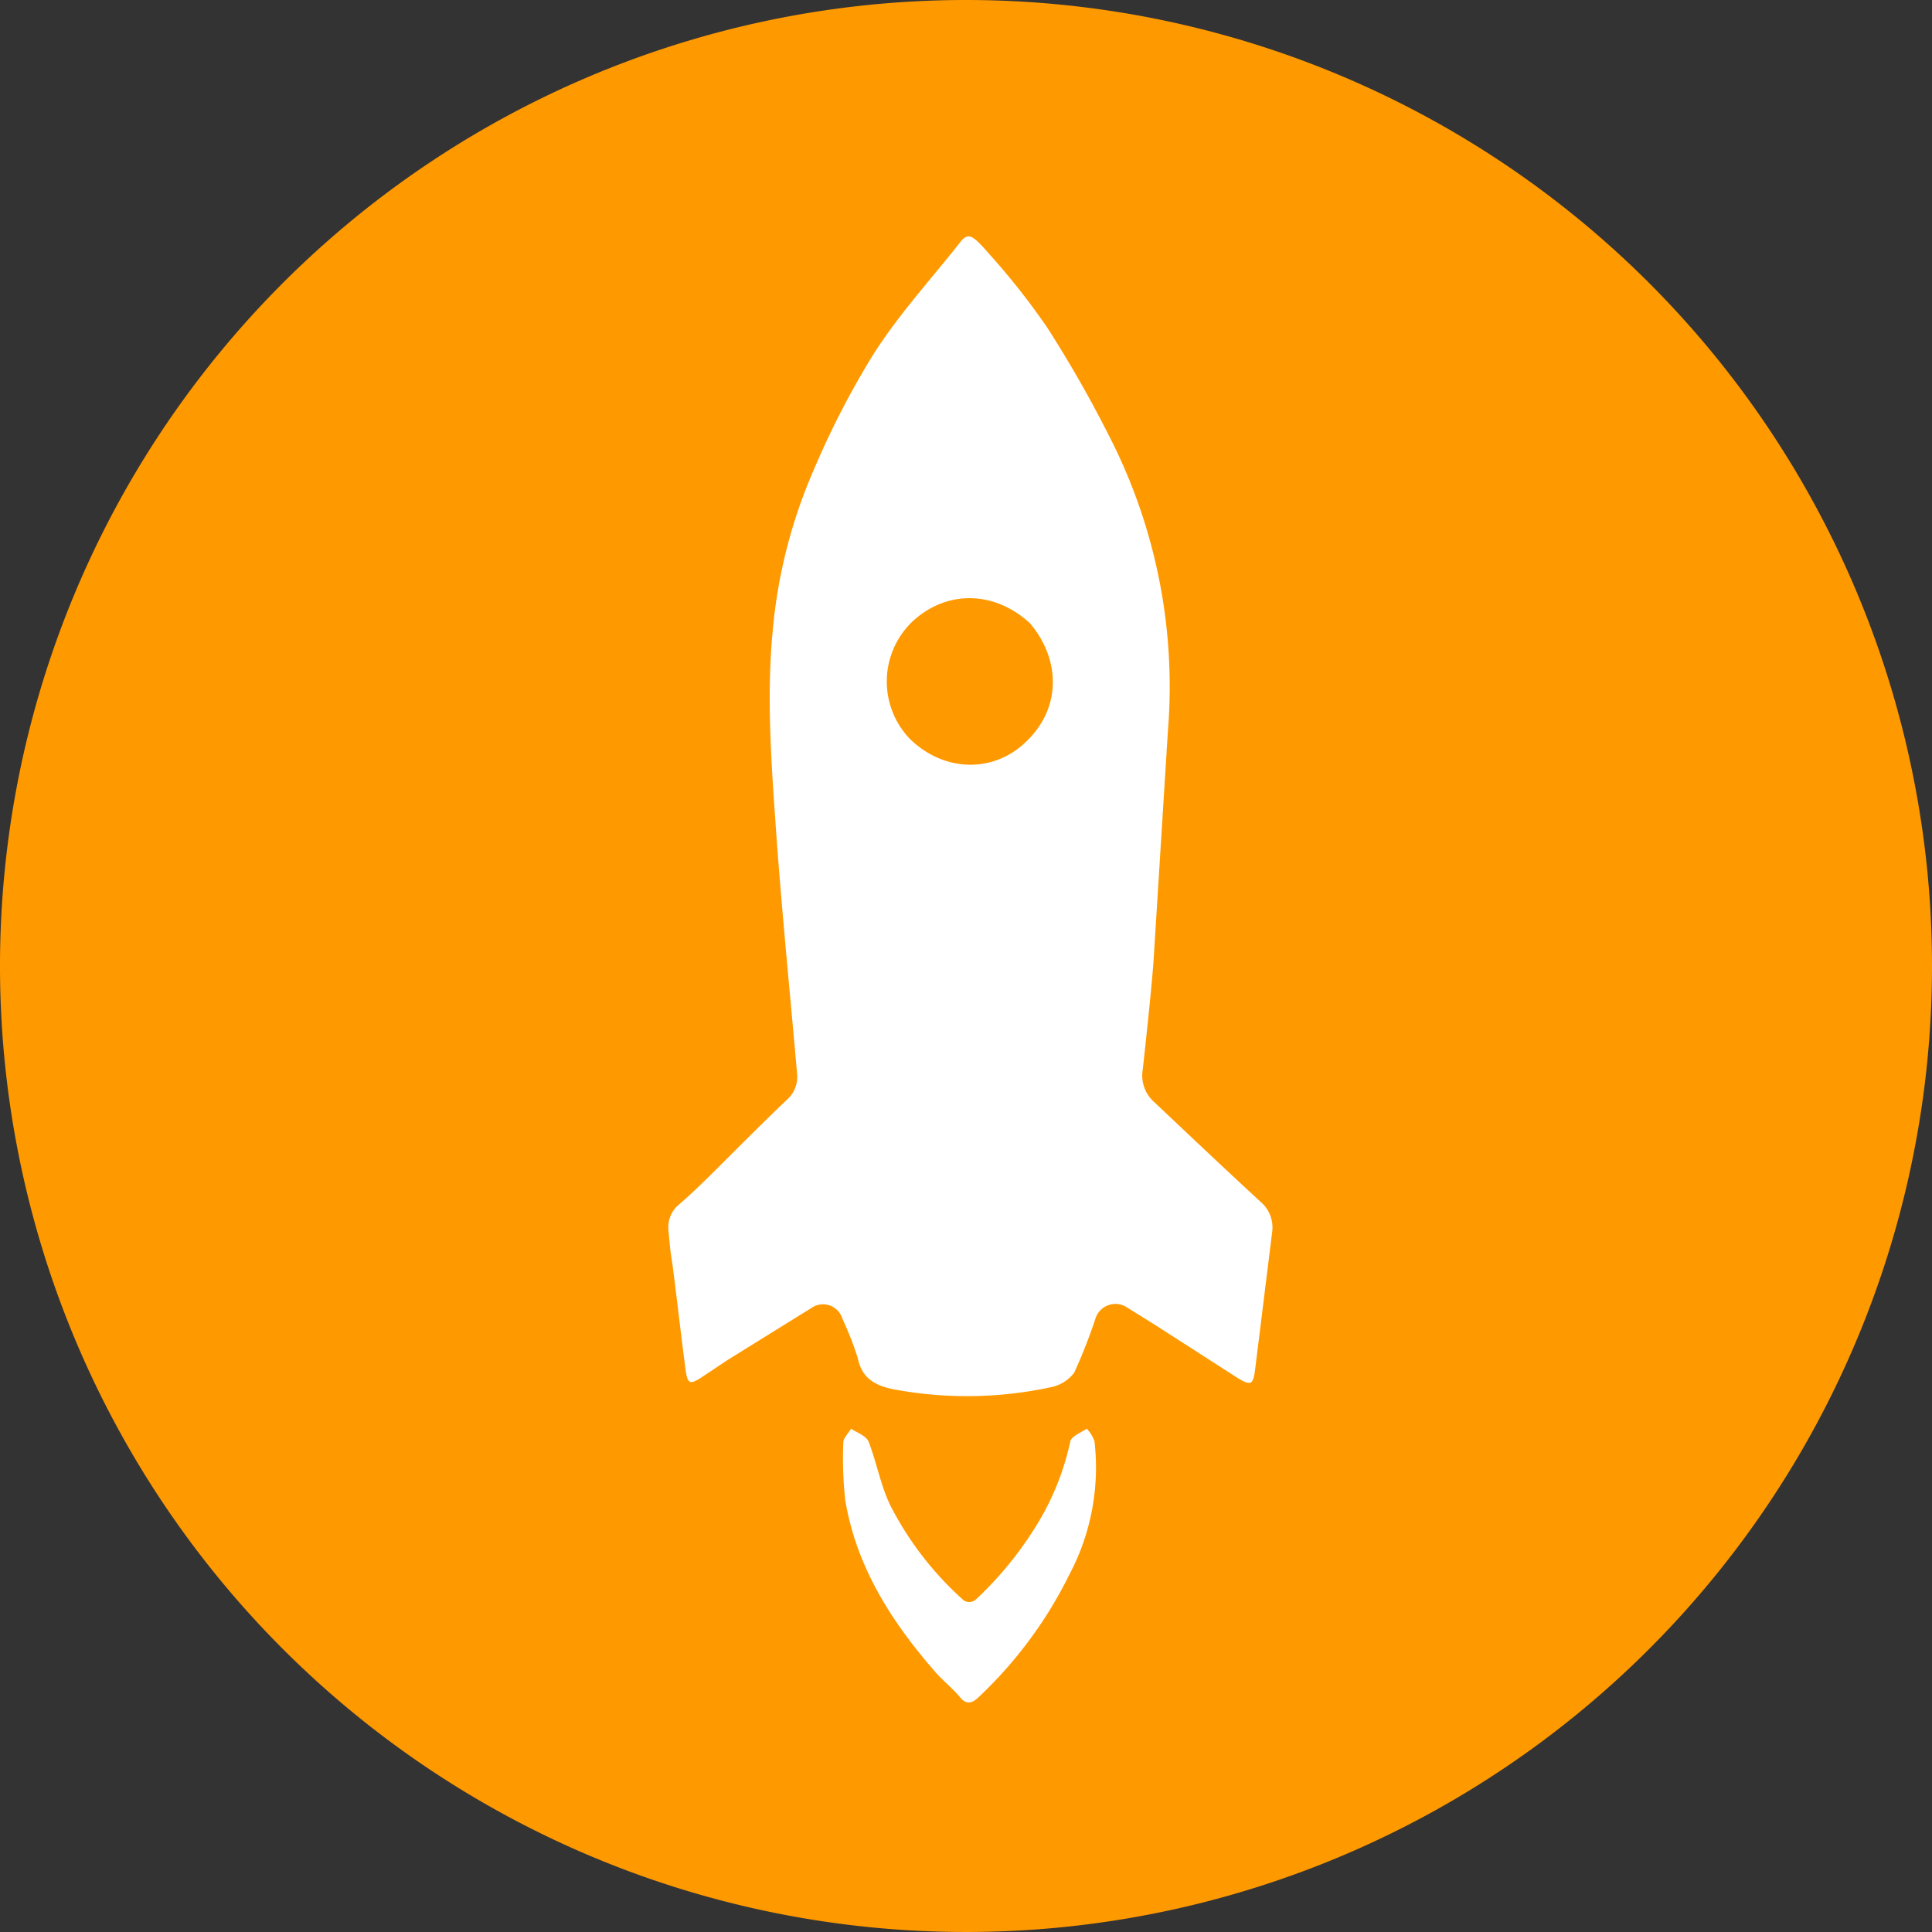
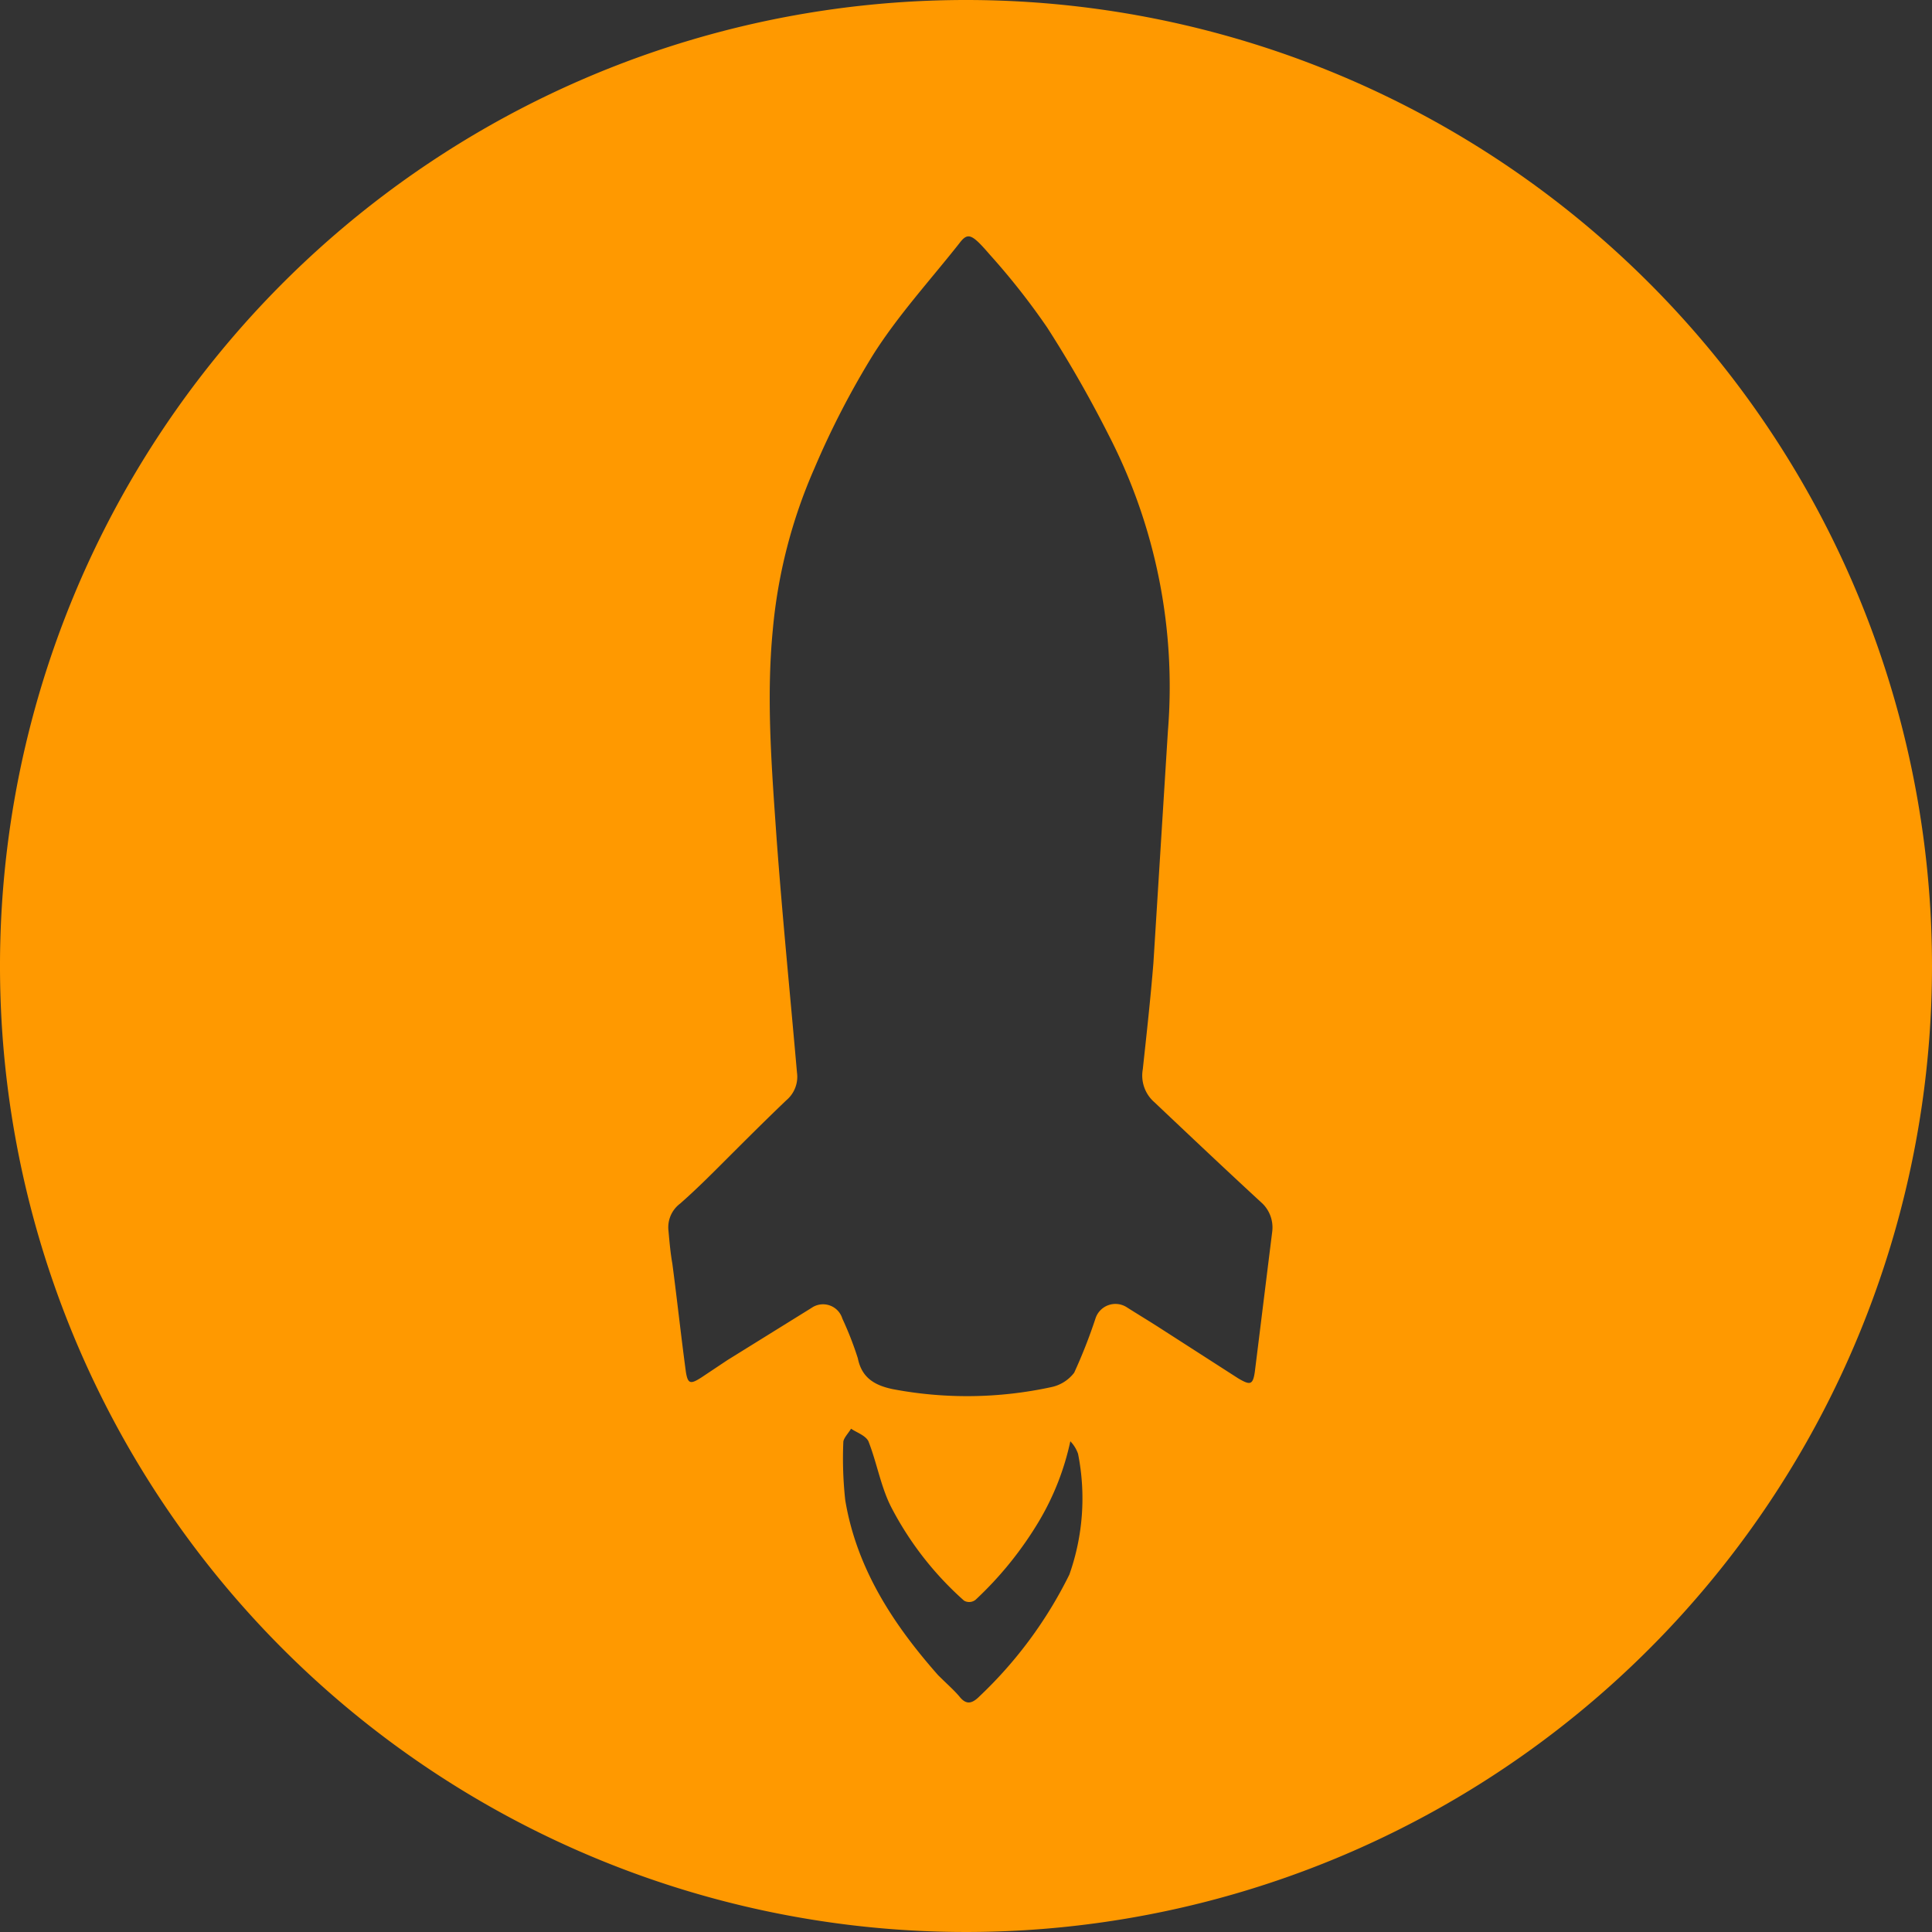
<svg xmlns="http://www.w3.org/2000/svg" id="Laag_1" data-name="Laag 1" viewBox="0 0 200 200">
  <rect x="0" y="0" width="200" height="200" fill="#333333" stroke="none" />
  <defs>
    <style>.cls-1{fill:#fff;}.cls-2{fill:#f90;}</style>
  </defs>
  <title>Artboard 1</title>
-   <rect class="cls-1" x="65.2" y="18" width="69.8" height="162.5" />
-   <path class="cls-2" d="M94.5,64.3a8.58,8.58,0,0,0-.3,12.2c3.6,3.5,8.7,3.5,12,.3,3.8-3.6,3.5-8.7.4-12.3C103,61.2,98.1,61,94.5,64.3Z" />
-   <path class="cls-2" d="M100,0A100,100,0,1,0,200,100,100,100,0,0,0,100,0Zm10.7,163a44.3,44.3,0,0,1-9.3,12.6c-.8.8-1.4.9-2.1,0-.6-.7-1.3-1.3-2.2-2.2-4.5-5.1-8.4-10.9-9.6-18.1a39.68,39.68,0,0,1-.2-6c0-.4.5-.9.8-1.4.6.4,1.5.7,1.8,1.3.9,2.3,1.3,4.8,2.4,6.9a33.65,33.65,0,0,0,7.5,9.6,1.06,1.06,0,0,0,1.2-.1,37.14,37.14,0,0,0,6.6-8.2,27.44,27.44,0,0,0,3.2-8.2c.1-.5,1.1-.9,1.7-1.3a3.53,3.53,0,0,1,.8,1.3A23.64,23.64,0,0,1,110.7,163Zm21-35.5c-.6,4.8-1.2,9.7-1.8,14.5-.2,1.4-.5,1.4-1.7.7l-8.4-5.4c-1.1-.7-2.1-1.3-3.2-2a2.17,2.17,0,0,0-3.2,1.2,54.22,54.22,0,0,1-2.2,5.6,4,4,0,0,1-2.4,1.5,41.15,41.15,0,0,1-16.4.2c-1.9-.4-3.2-1.2-3.6-3.2a34.68,34.68,0,0,0-1.6-4.1,2.09,2.09,0,0,0-3.2-1.1l-8.7,5.4-2.7,1.8c-1.1.7-1.4.7-1.6-.6-.5-3.7-.9-7.4-1.4-11.2-.2-1.1-.3-2.3-.4-3.4a3.07,3.07,0,0,1,1.2-2.8c1.6-1.4,3.1-2.9,4.6-4.4,2.1-2.1,4.2-4.2,6.4-6.3a3.18,3.18,0,0,0,1.1-2.9c-.7-8-1.5-16-2.1-24.1-.5-7.2-1.1-14.5-.4-21.7a53.42,53.42,0,0,1,4.3-16.7,87.81,87.81,0,0,1,6.1-11.8c2.6-4.1,5.9-7.7,8.9-11.5.9-1.2,1.3-1,3.2,1.2a72.82,72.82,0,0,1,5.9,7.5,124.3,124.3,0,0,1,6.4,11.2,56.81,56.81,0,0,1,6.1,30.6l-1.5,24c-.3,3.7-.7,7.3-1.1,11a3.66,3.66,0,0,0,1.2,3.4c3.7,3.5,7.4,7,11.2,10.5A3.48,3.48,0,0,1,131.7,127.5Z" />
+   <path class="cls-2" d="M100,0A100,100,0,1,0,200,100,100,100,0,0,0,100,0Zm10.7,163a44.3,44.3,0,0,1-9.3,12.6c-.8.8-1.4.9-2.1,0-.6-.7-1.3-1.3-2.2-2.2-4.5-5.1-8.4-10.9-9.6-18.1a39.68,39.68,0,0,1-.2-6c0-.4.5-.9.8-1.4.6.4,1.5.7,1.8,1.3.9,2.3,1.3,4.8,2.4,6.9a33.65,33.65,0,0,0,7.5,9.6,1.06,1.06,0,0,0,1.2-.1,37.14,37.14,0,0,0,6.6-8.2,27.44,27.44,0,0,0,3.2-8.2a3.53,3.53,0,0,1,.8,1.3A23.64,23.64,0,0,1,110.7,163Zm21-35.5c-.6,4.8-1.2,9.7-1.8,14.5-.2,1.4-.5,1.4-1.7.7l-8.4-5.4c-1.1-.7-2.1-1.3-3.2-2a2.17,2.17,0,0,0-3.2,1.2,54.22,54.22,0,0,1-2.2,5.6,4,4,0,0,1-2.4,1.5,41.15,41.15,0,0,1-16.4.2c-1.9-.4-3.2-1.2-3.6-3.2a34.68,34.68,0,0,0-1.6-4.1,2.09,2.09,0,0,0-3.2-1.1l-8.7,5.4-2.7,1.8c-1.1.7-1.4.7-1.6-.6-.5-3.7-.9-7.4-1.4-11.2-.2-1.1-.3-2.3-.4-3.4a3.07,3.07,0,0,1,1.2-2.8c1.6-1.4,3.1-2.9,4.6-4.4,2.1-2.1,4.2-4.2,6.4-6.3a3.18,3.18,0,0,0,1.1-2.9c-.7-8-1.5-16-2.1-24.1-.5-7.2-1.1-14.5-.4-21.7a53.42,53.42,0,0,1,4.3-16.7,87.81,87.81,0,0,1,6.1-11.8c2.6-4.1,5.9-7.7,8.9-11.5.9-1.2,1.3-1,3.2,1.2a72.82,72.82,0,0,1,5.9,7.5,124.3,124.3,0,0,1,6.4,11.2,56.81,56.81,0,0,1,6.1,30.6l-1.5,24c-.3,3.7-.7,7.3-1.1,11a3.66,3.66,0,0,0,1.2,3.4c3.7,3.5,7.4,7,11.2,10.5A3.48,3.48,0,0,1,131.7,127.5Z" />
</svg>